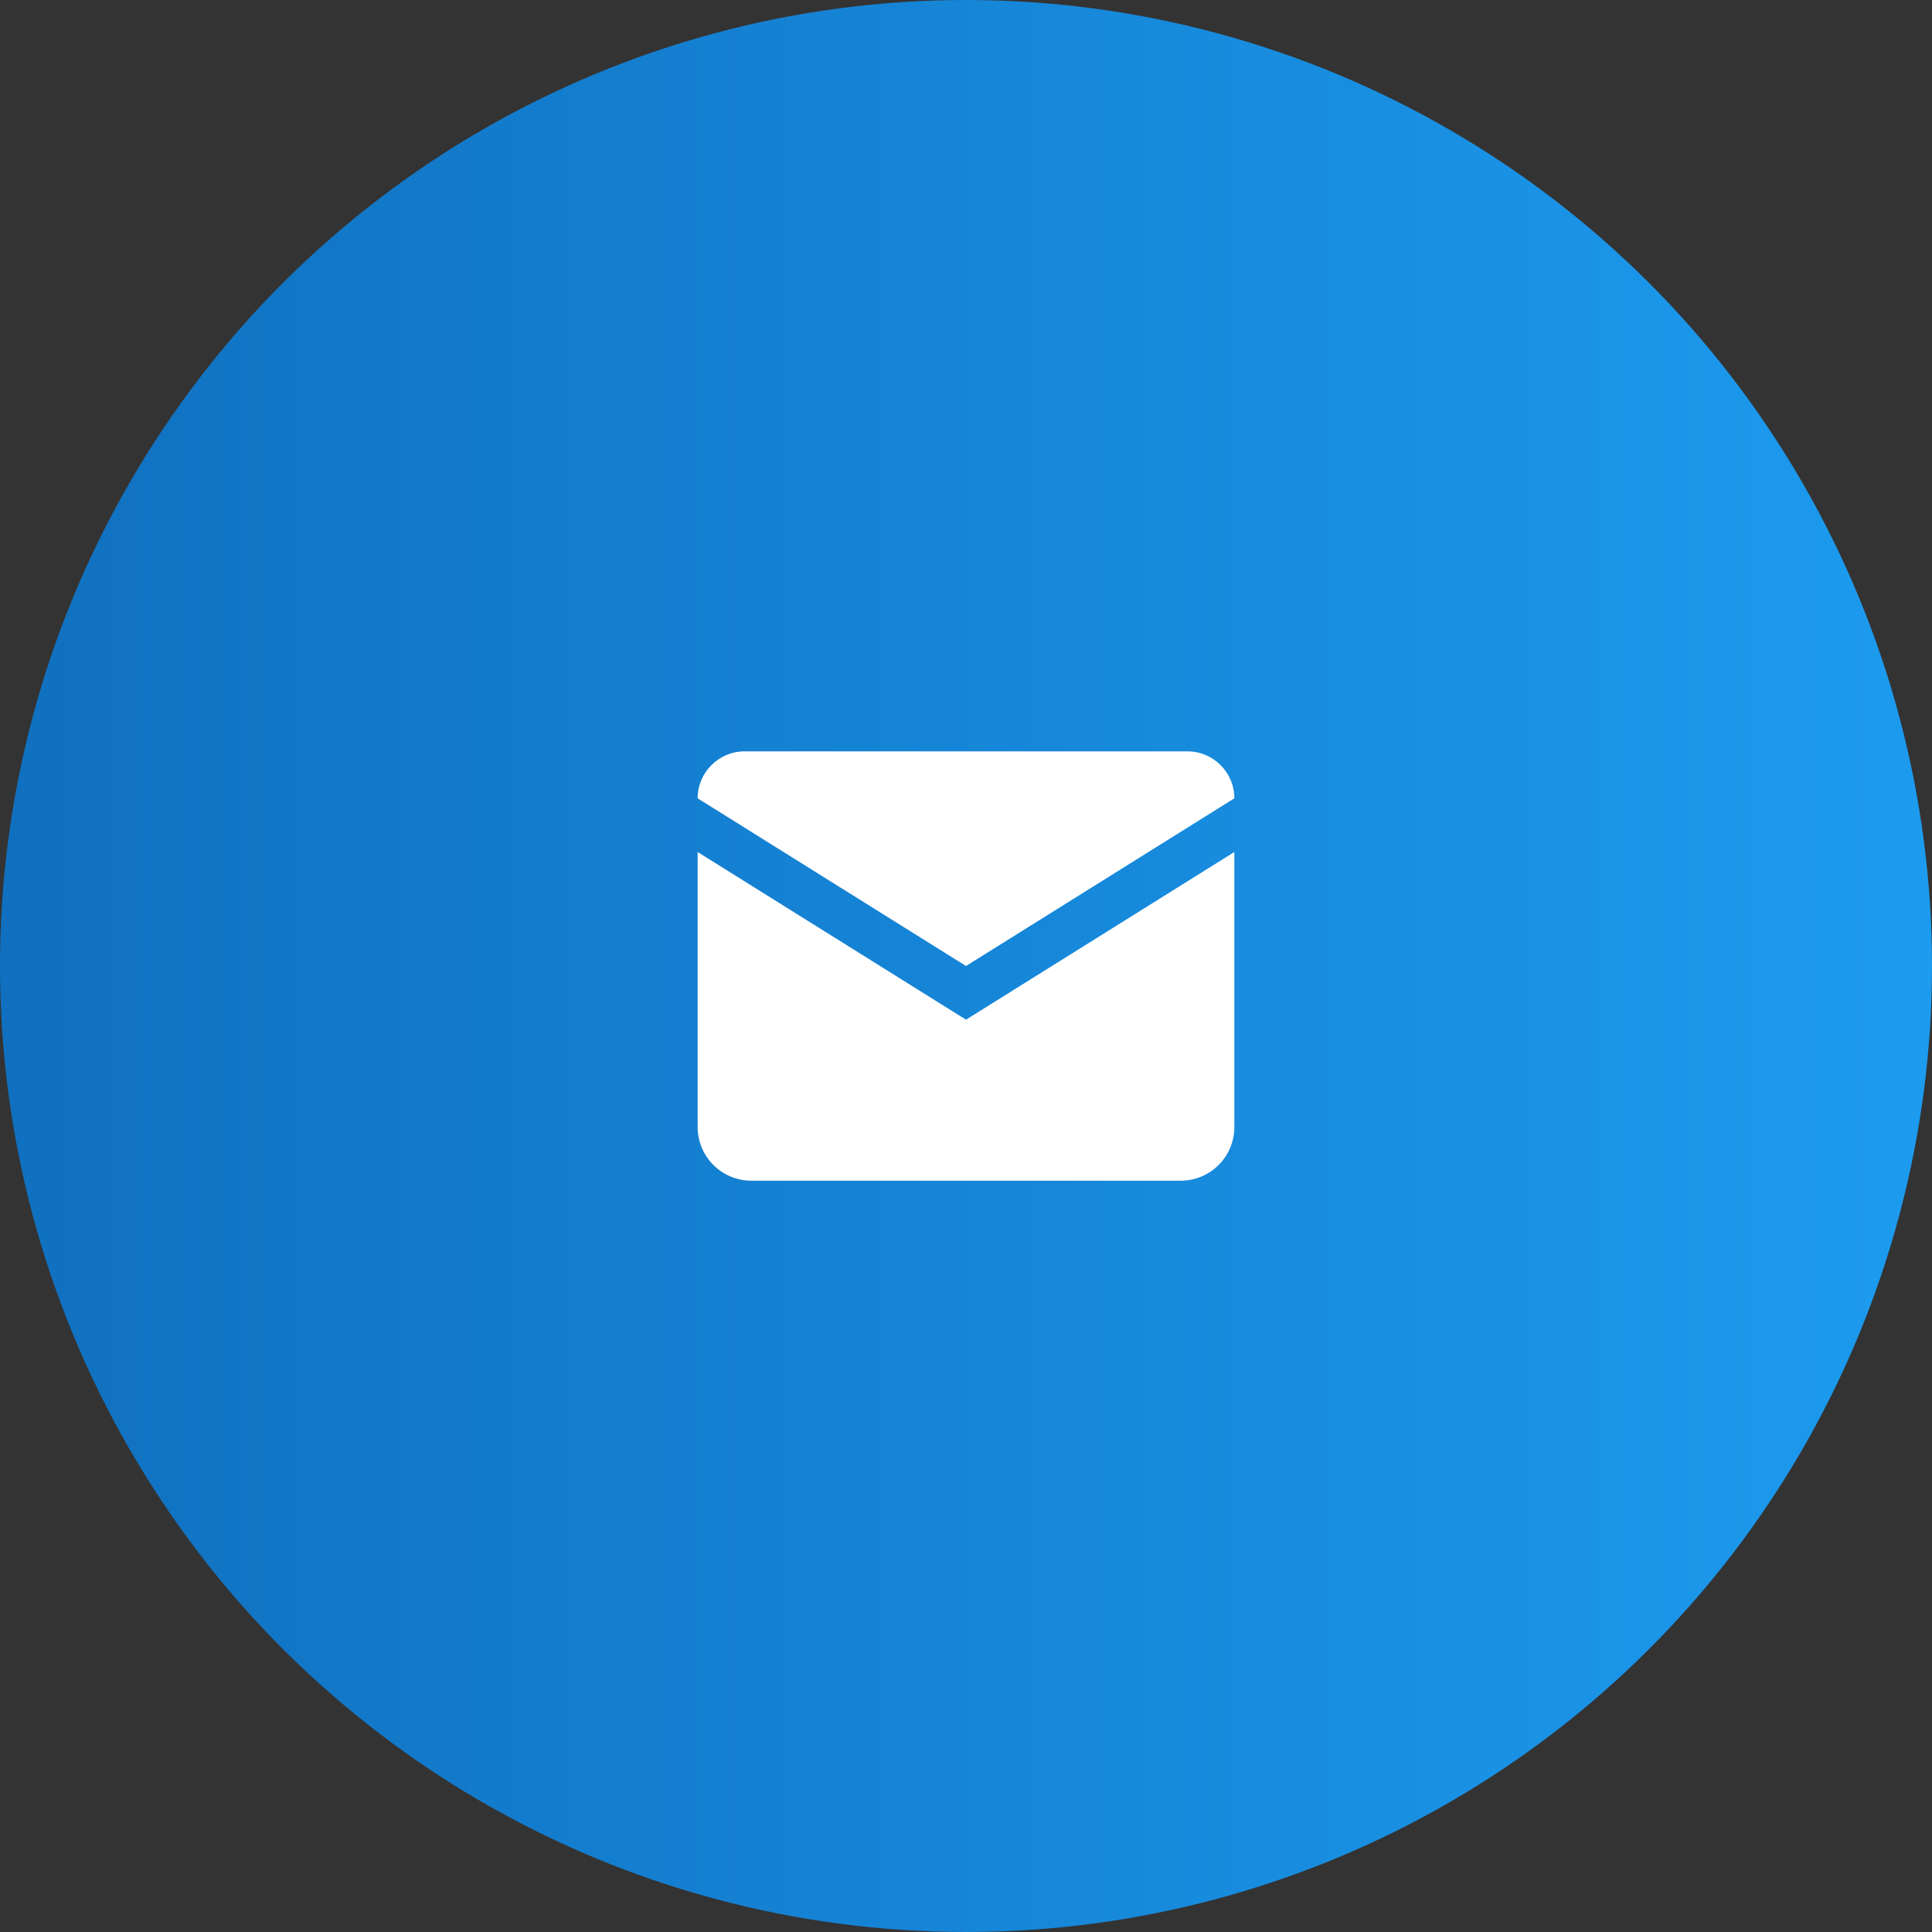
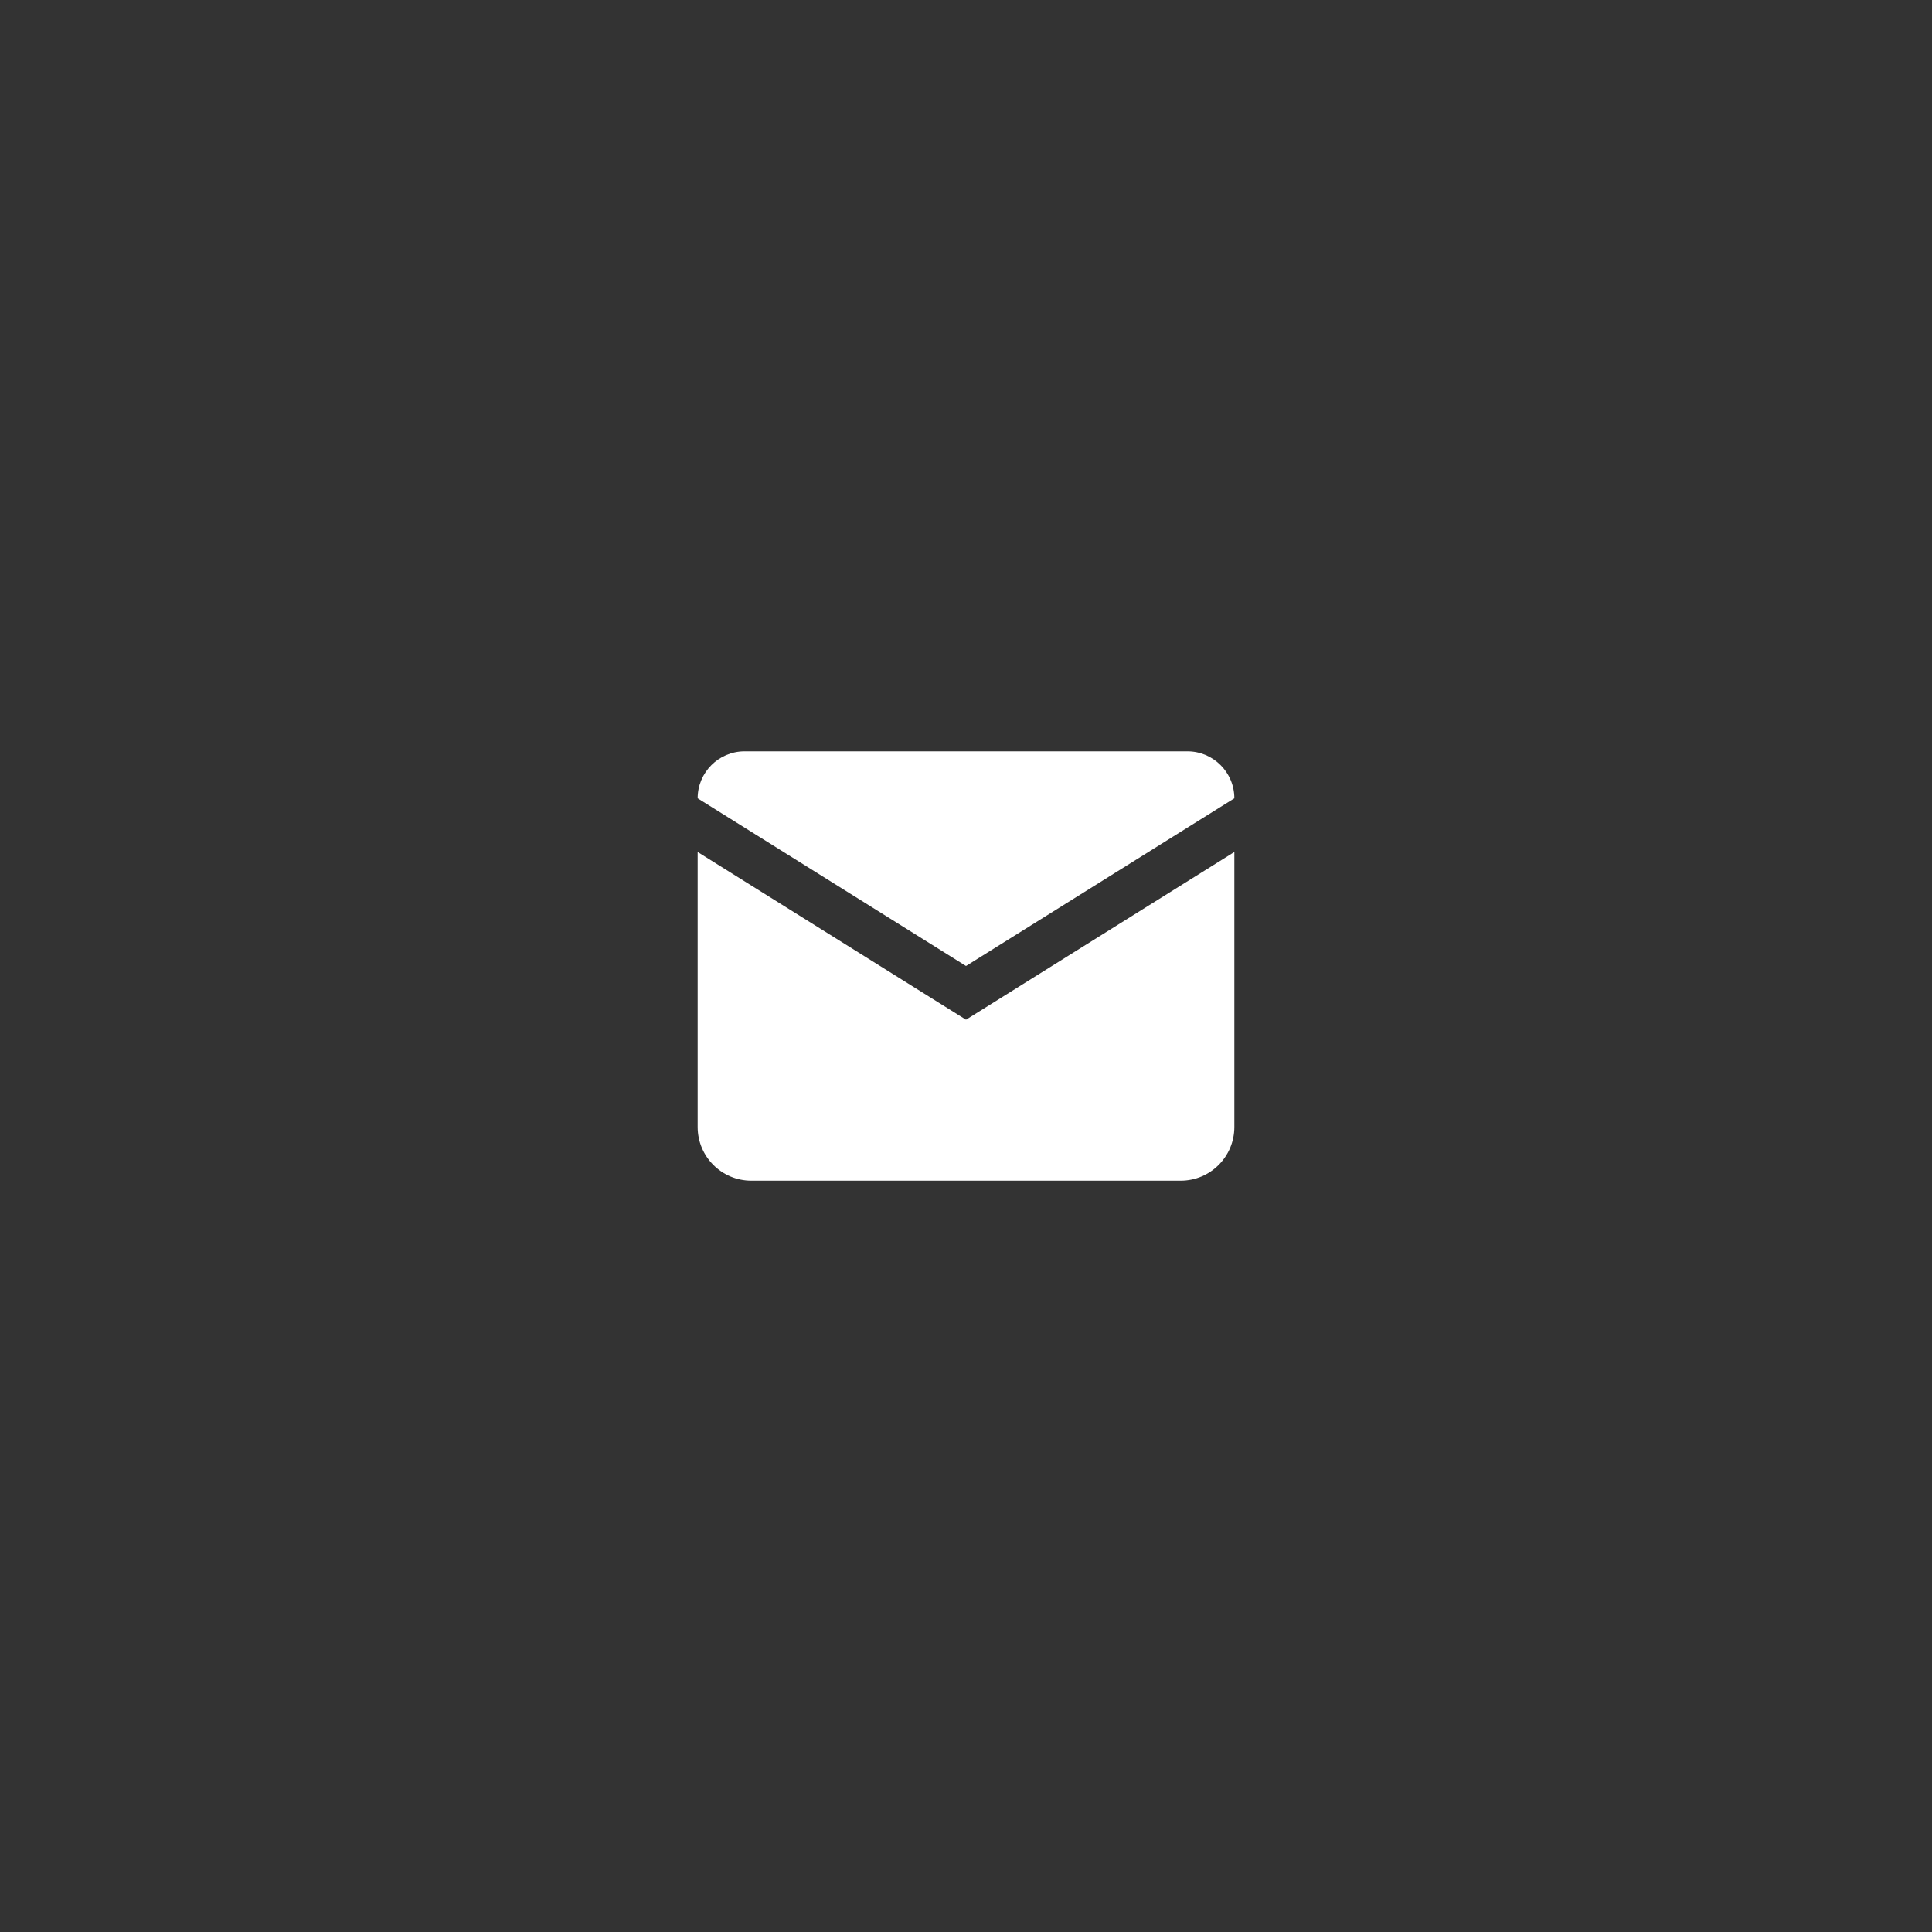
<svg xmlns="http://www.w3.org/2000/svg" width="48" height="48" viewBox="0 0 48 48" fill="none">
  <rect x="0" y="0" width="48" height="48" fill="#333333" stroke="none" />
-   <circle cx="24" cy="24" r="24" transform="rotate(-90 24 24)" fill="url(#paint0_linear_222_12)" />
  <path d="M18.5 18.667C17.856 18.667 17.333 19.19 17.333 19.834L24 24L30.667 19.834C30.667 19.19 30.144 18.667 29.5 18.667H18.5ZM17.333 21.168V28C17.333 28.737 17.93 29.334 18.667 29.334H29.333C30.07 29.334 30.667 28.737 30.667 28V21.168L24 25.334L17.333 21.168Z" fill="white" />
  <defs>
    <linearGradient id="paint0_linear_222_12" x1="24" y1="0" x2="24" y2="48" gradientUnits="userSpaceOnUse">
      <stop stop-color="#1070BF" />
      <stop offset="1" stop-color="#1C9BEF" />
    </linearGradient>
  </defs>
</svg>